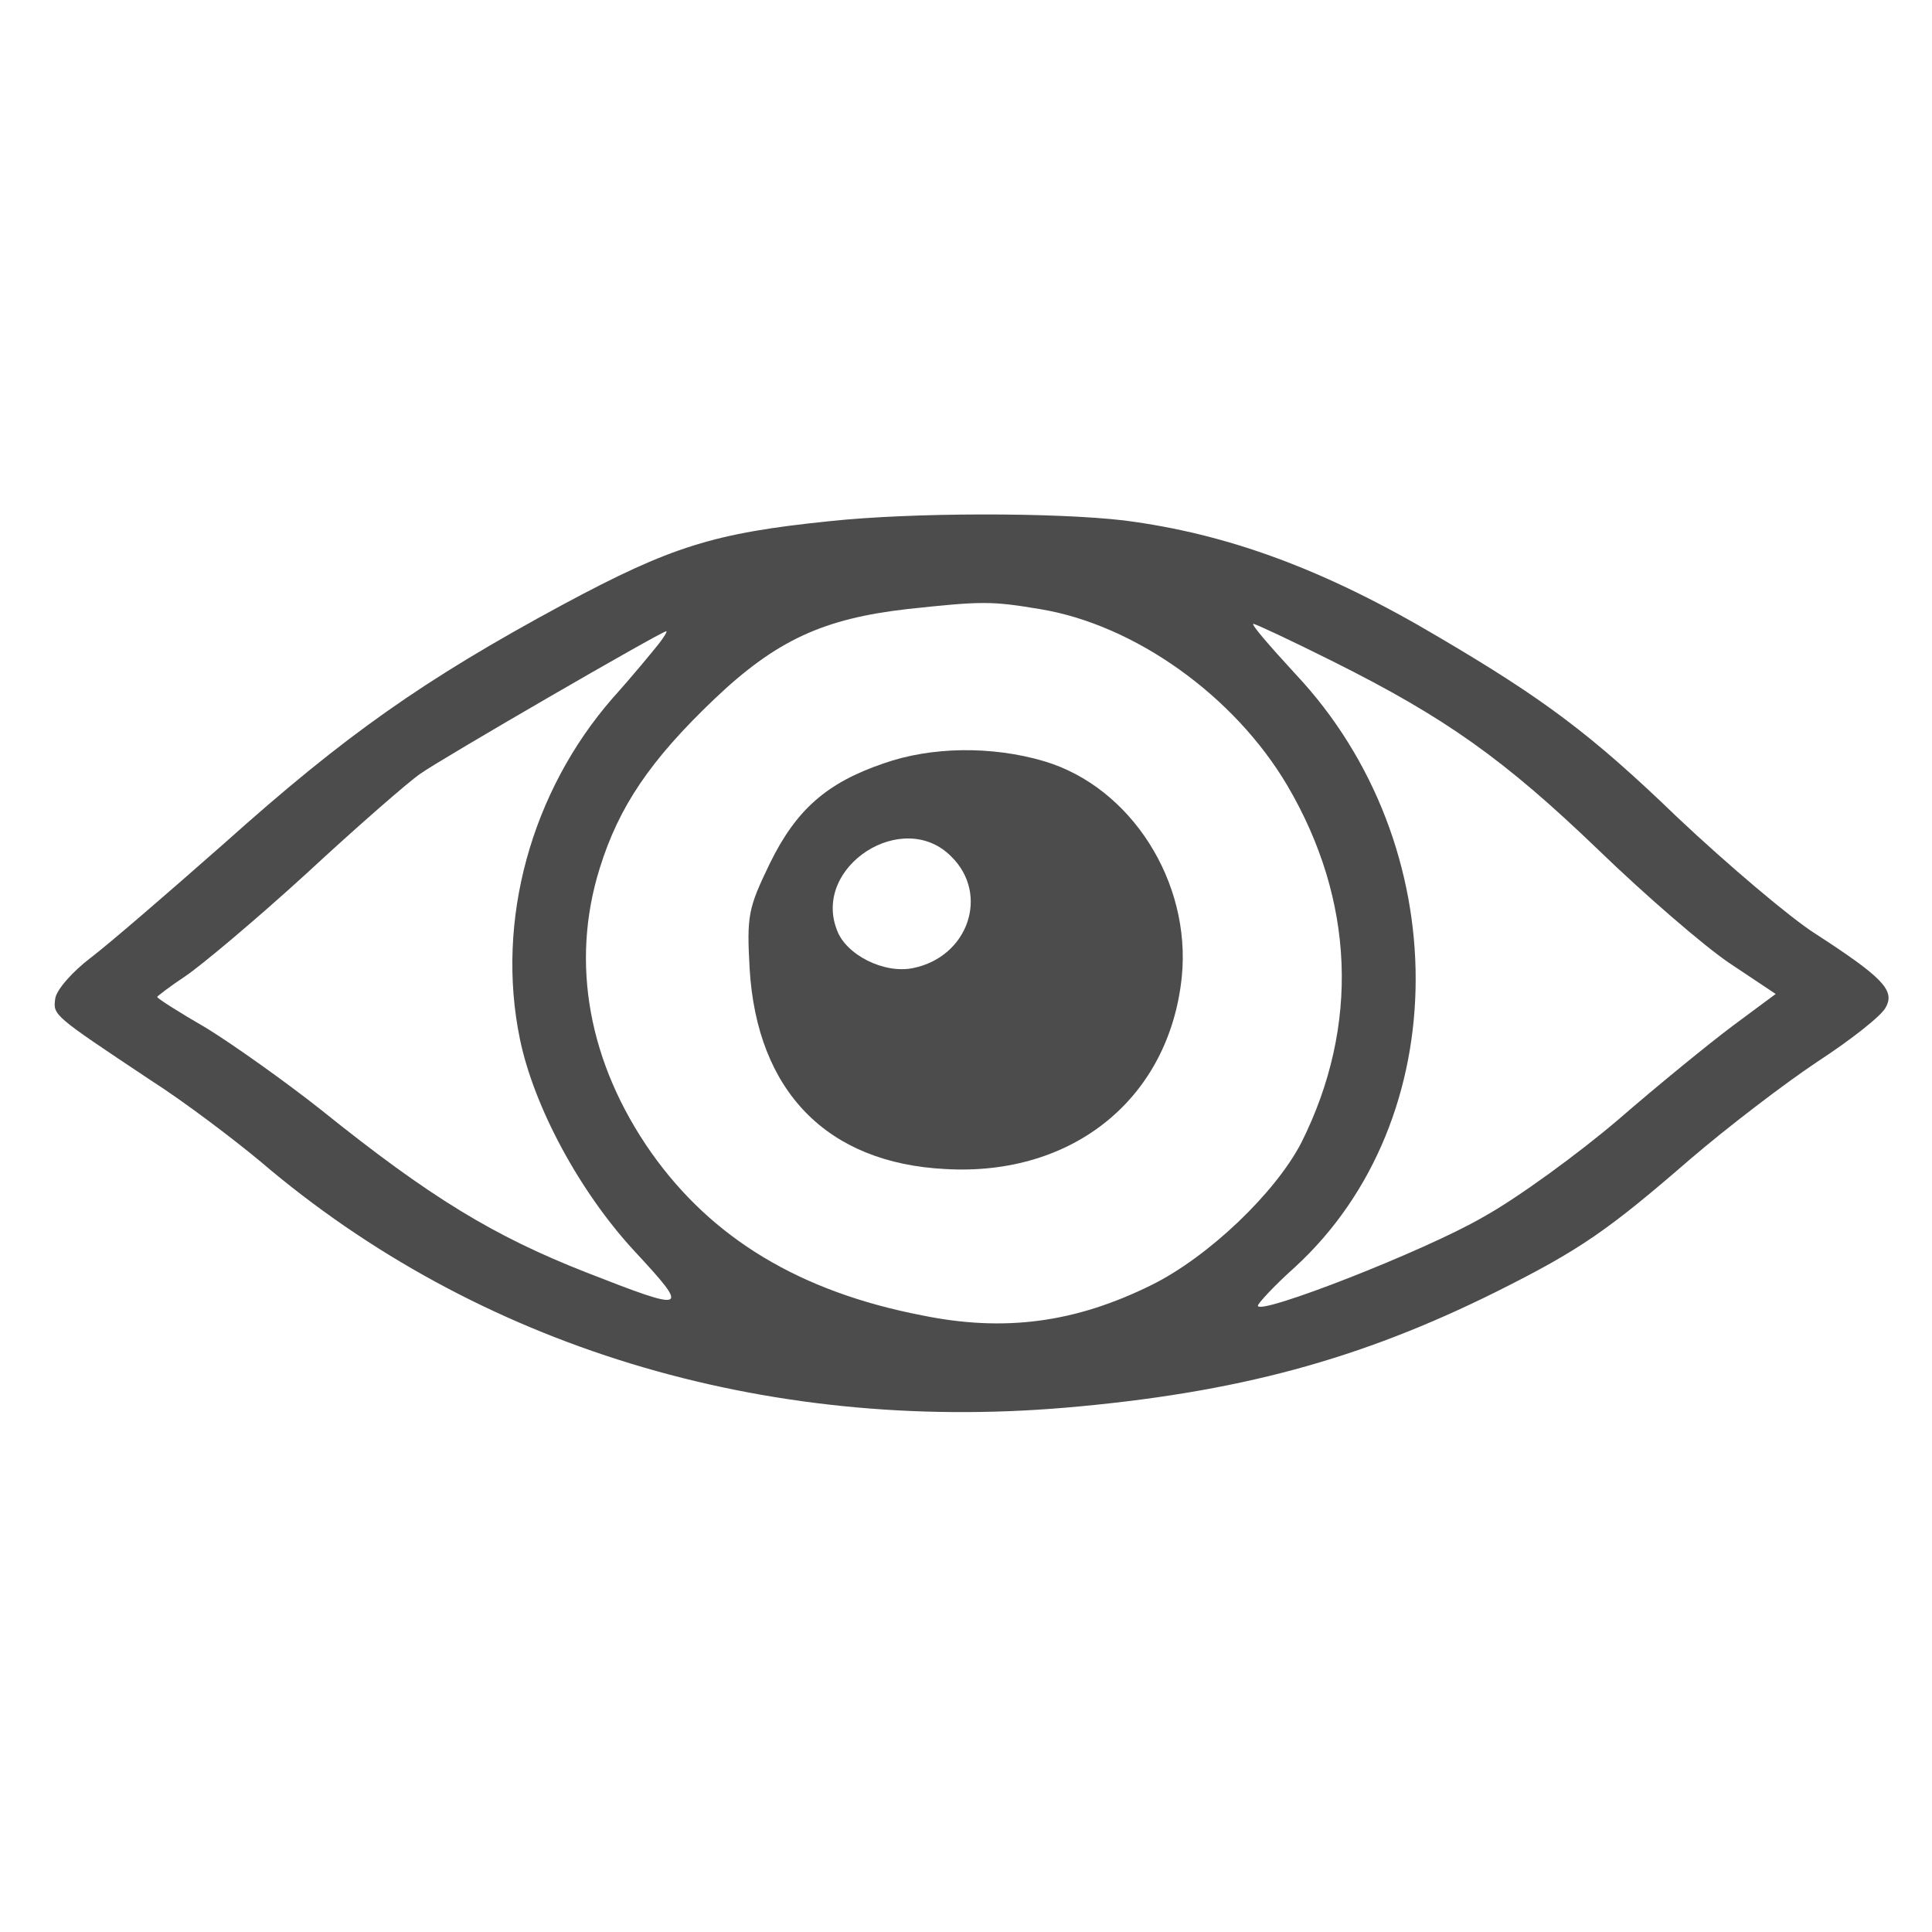
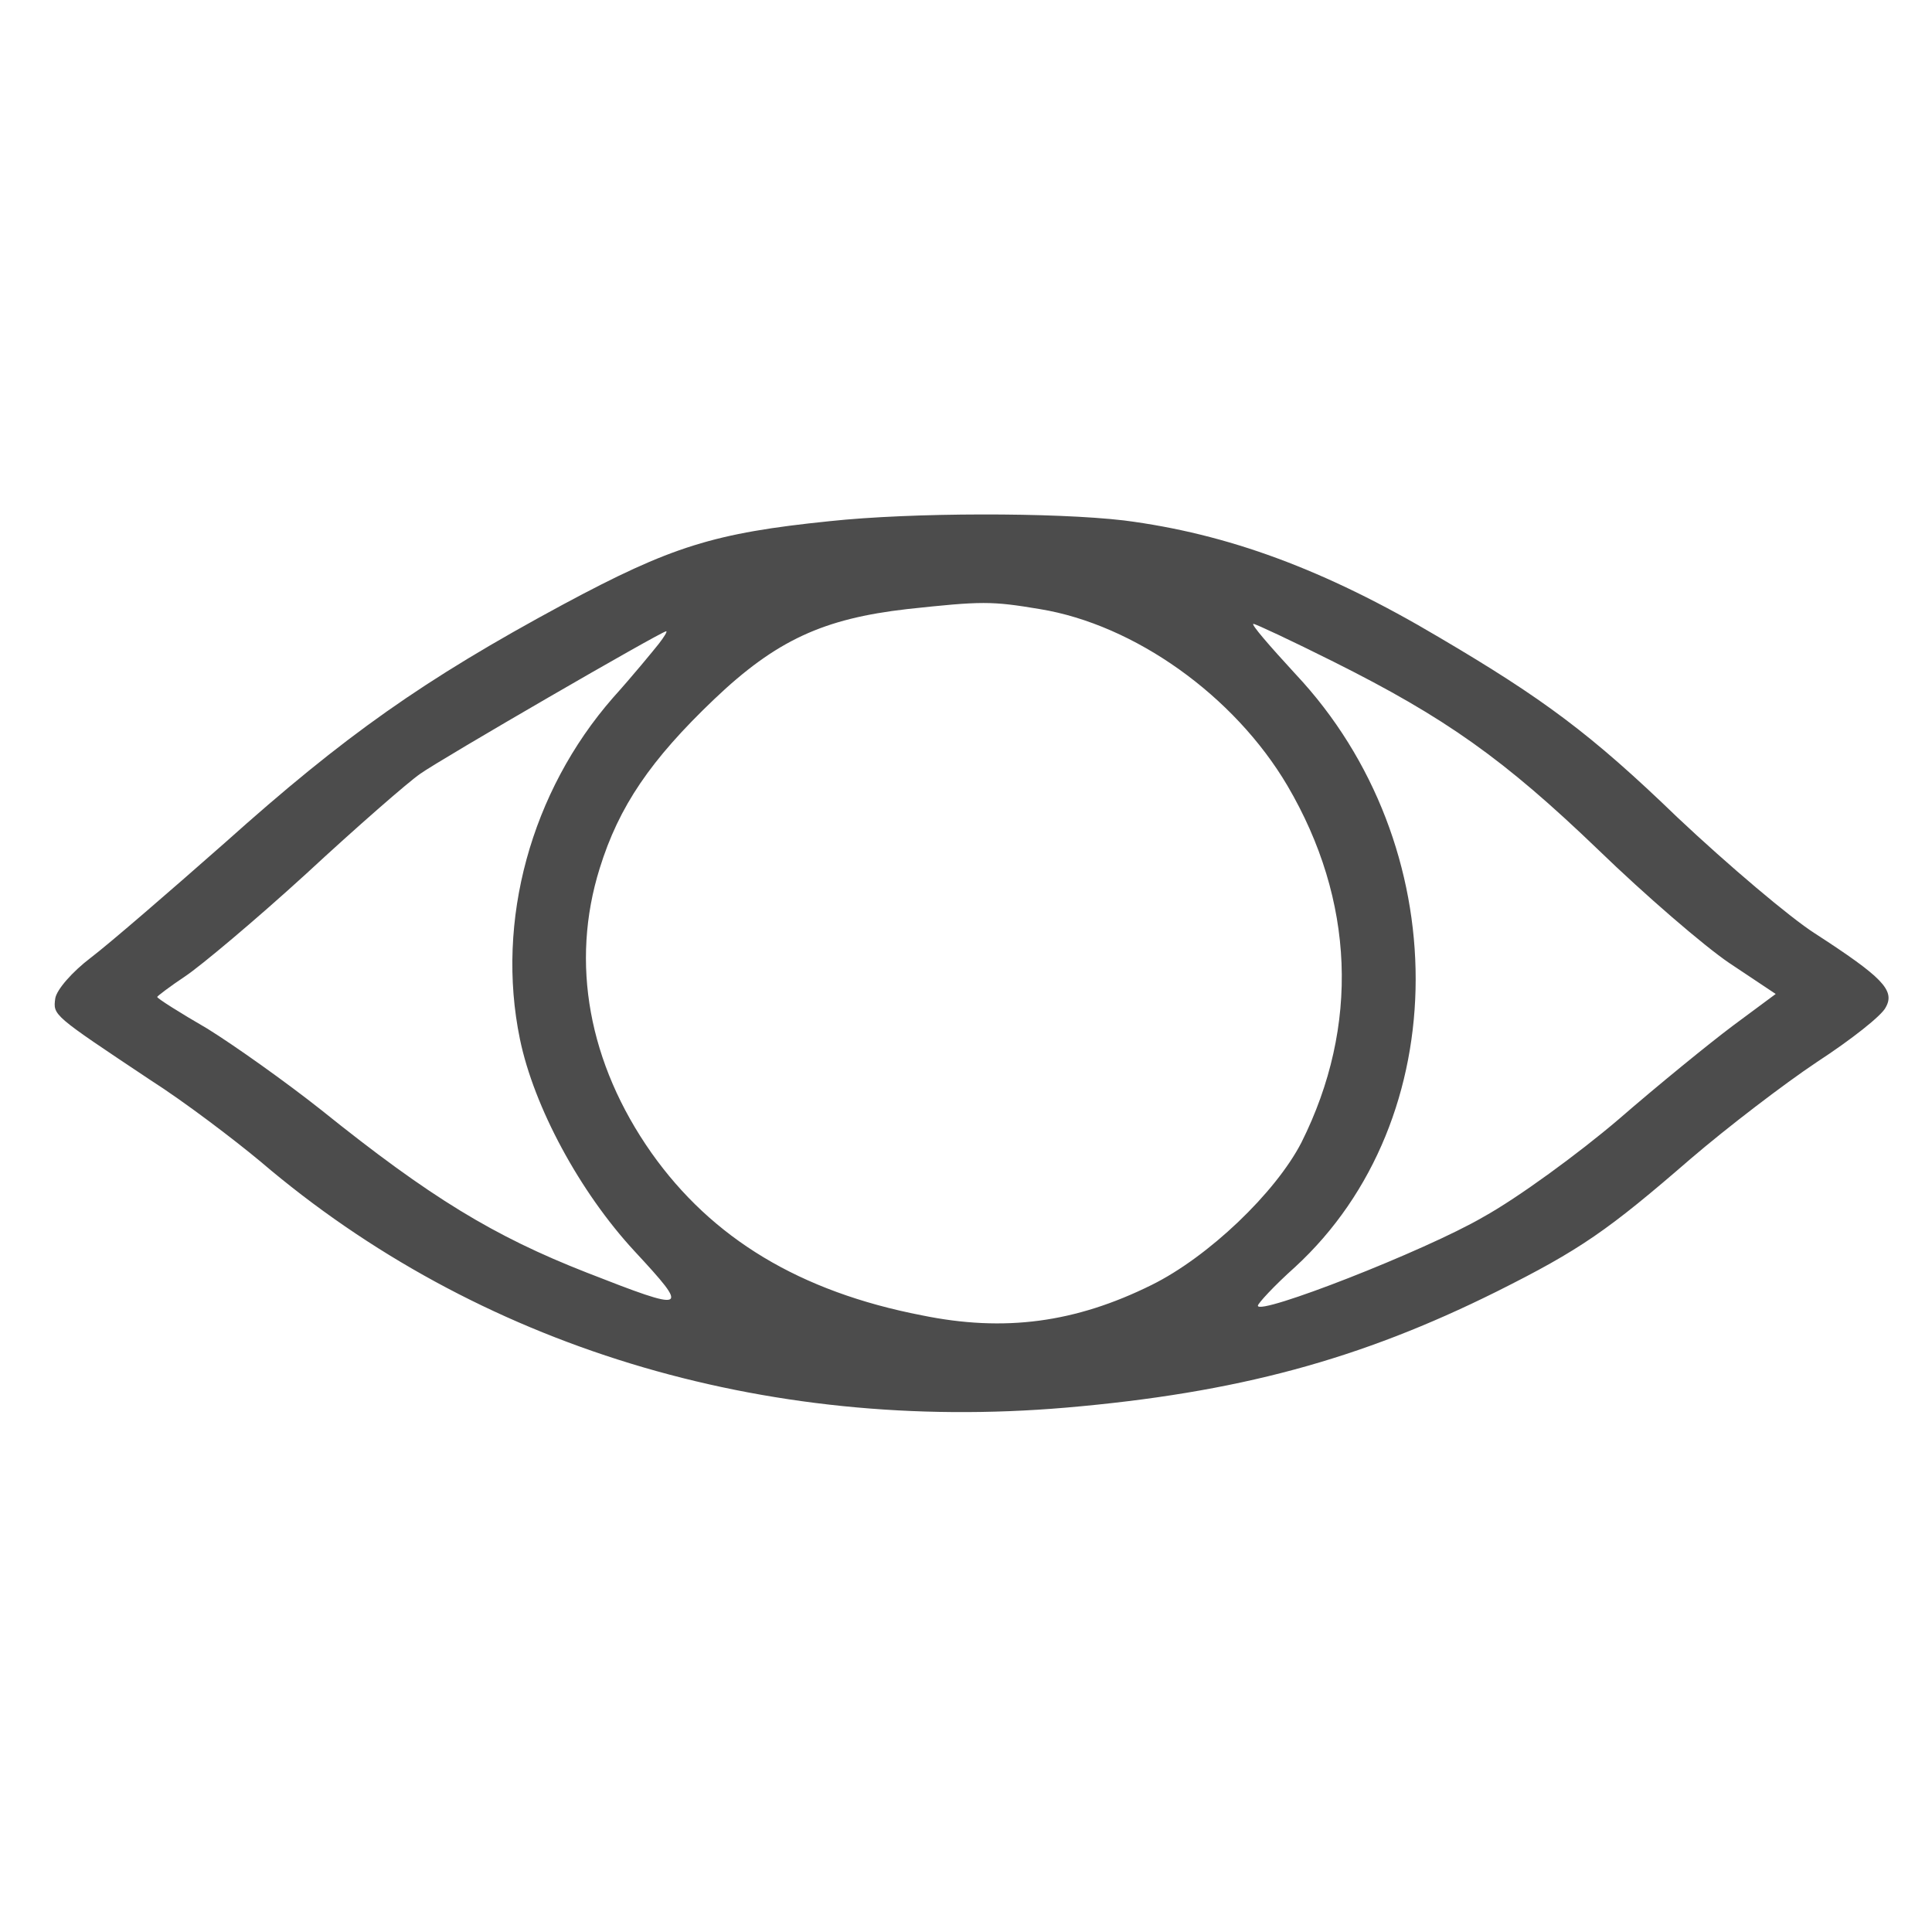
<svg xmlns="http://www.w3.org/2000/svg" width="100%" height="100%" viewBox="0 0 170 170" version="1.1" xml:space="preserve" style="fill-rule:evenodd;clip-rule:evenodd;stroke-linejoin:round;stroke-miterlimit:2;">
  <g transform="matrix(0.065,0,0,-0.065,-634.868,433.846)">
    <path d="M10890,5969C10734,5953 10676,5935 10529,5856C10340,5754 10234,5679 10072,5534C9996,5467 9915,5397 9890,5378C9865,5359 9844,5335 9842,5323C9839,5300 9838,5301 9970,5213C10017,5183 10084,5132 10120,5102C10413,4852 10800,4734 11210,4769C11442,4789 11608,4834 11793,4926C11907,4983 11944,5009 12056,5106C12105,5148 12182,5207 12227,5237C12273,5267 12315,5300 12320,5311C12333,5334 12315,5352 12224,5411C12191,5432 12107,5503 12038,5568C11921,5681 11856,5729 11715,5812C11560,5904 11429,5952 11289,5970C11195,5981 11002,5981 10890,5969ZM11175,5850C11303,5829 11438,5733 11510,5611C11601,5456 11608,5286 11529,5128C11494,5060 11403,4973 11326,4935C11223,4884 11127,4871 11015,4894C10850,4926 10731,4998 10649,5114C10564,5235 10539,5371 10579,5499C10605,5583 10648,5646 10734,5728C10818,5808 10882,5837 10995,5850C11097,5861 11109,5861 11175,5850ZM11572,5779C11724,5703 11803,5647 11931,5524C11994,5463 12074,5394 12108,5371L12171,5329L12113,5286C12081,5262 12011,5205 11958,5159C11904,5113 11822,5053 11775,5027C11696,4981 11470,4893 11470,4907C11470,4910 11492,4934 11520,4959C11738,5159 11738,5531 11521,5762C11486,5800 11460,5830 11464,5830C11467,5830 11516,5807 11572,5779ZM10659,5803C10651,5793 10624,5760 10597,5730C10486,5603 10438,5428 10471,5268C10490,5176 10552,5061 10626,4981C10702,4899 10699,4898 10561,4952C10436,5001 10350,5053 10202,5172C10154,5210 10085,5259 10048,5282C10010,5304 9980,5323 9980,5325C9980,5326 9997,5339 10018,5353C10039,5367 10113,5429 10182,5492C10250,5555 10320,5616 10336,5627C10364,5647 10661,5819 10669,5820C10671,5820 10666,5812 10659,5803Z" style="fill:rgb(76,76,76);fill-rule:nonzero;" />
  </g>
  <g transform="matrix(0.065,0,0,-0.065,-634.868,433.846)">
-     <path d="M10963,5641C10887,5615 10845,5579 10809,5505C10780,5445 10778,5435 10782,5363C10792,5197 10887,5100 11047,5092C11220,5082 11350,5188 11367,5352C11380,5481 11298,5609 11181,5644C11110,5665 11028,5664 10963,5641ZM11055,5515C11107,5464 11078,5379 11003,5364C10964,5356 10912,5382 10900,5416C10867,5502 10990,5581 11055,5515Z" style="fill:rgb(76,76,76);fill-rule:nonzero;" />
-   </g>
+     </g>
</svg>